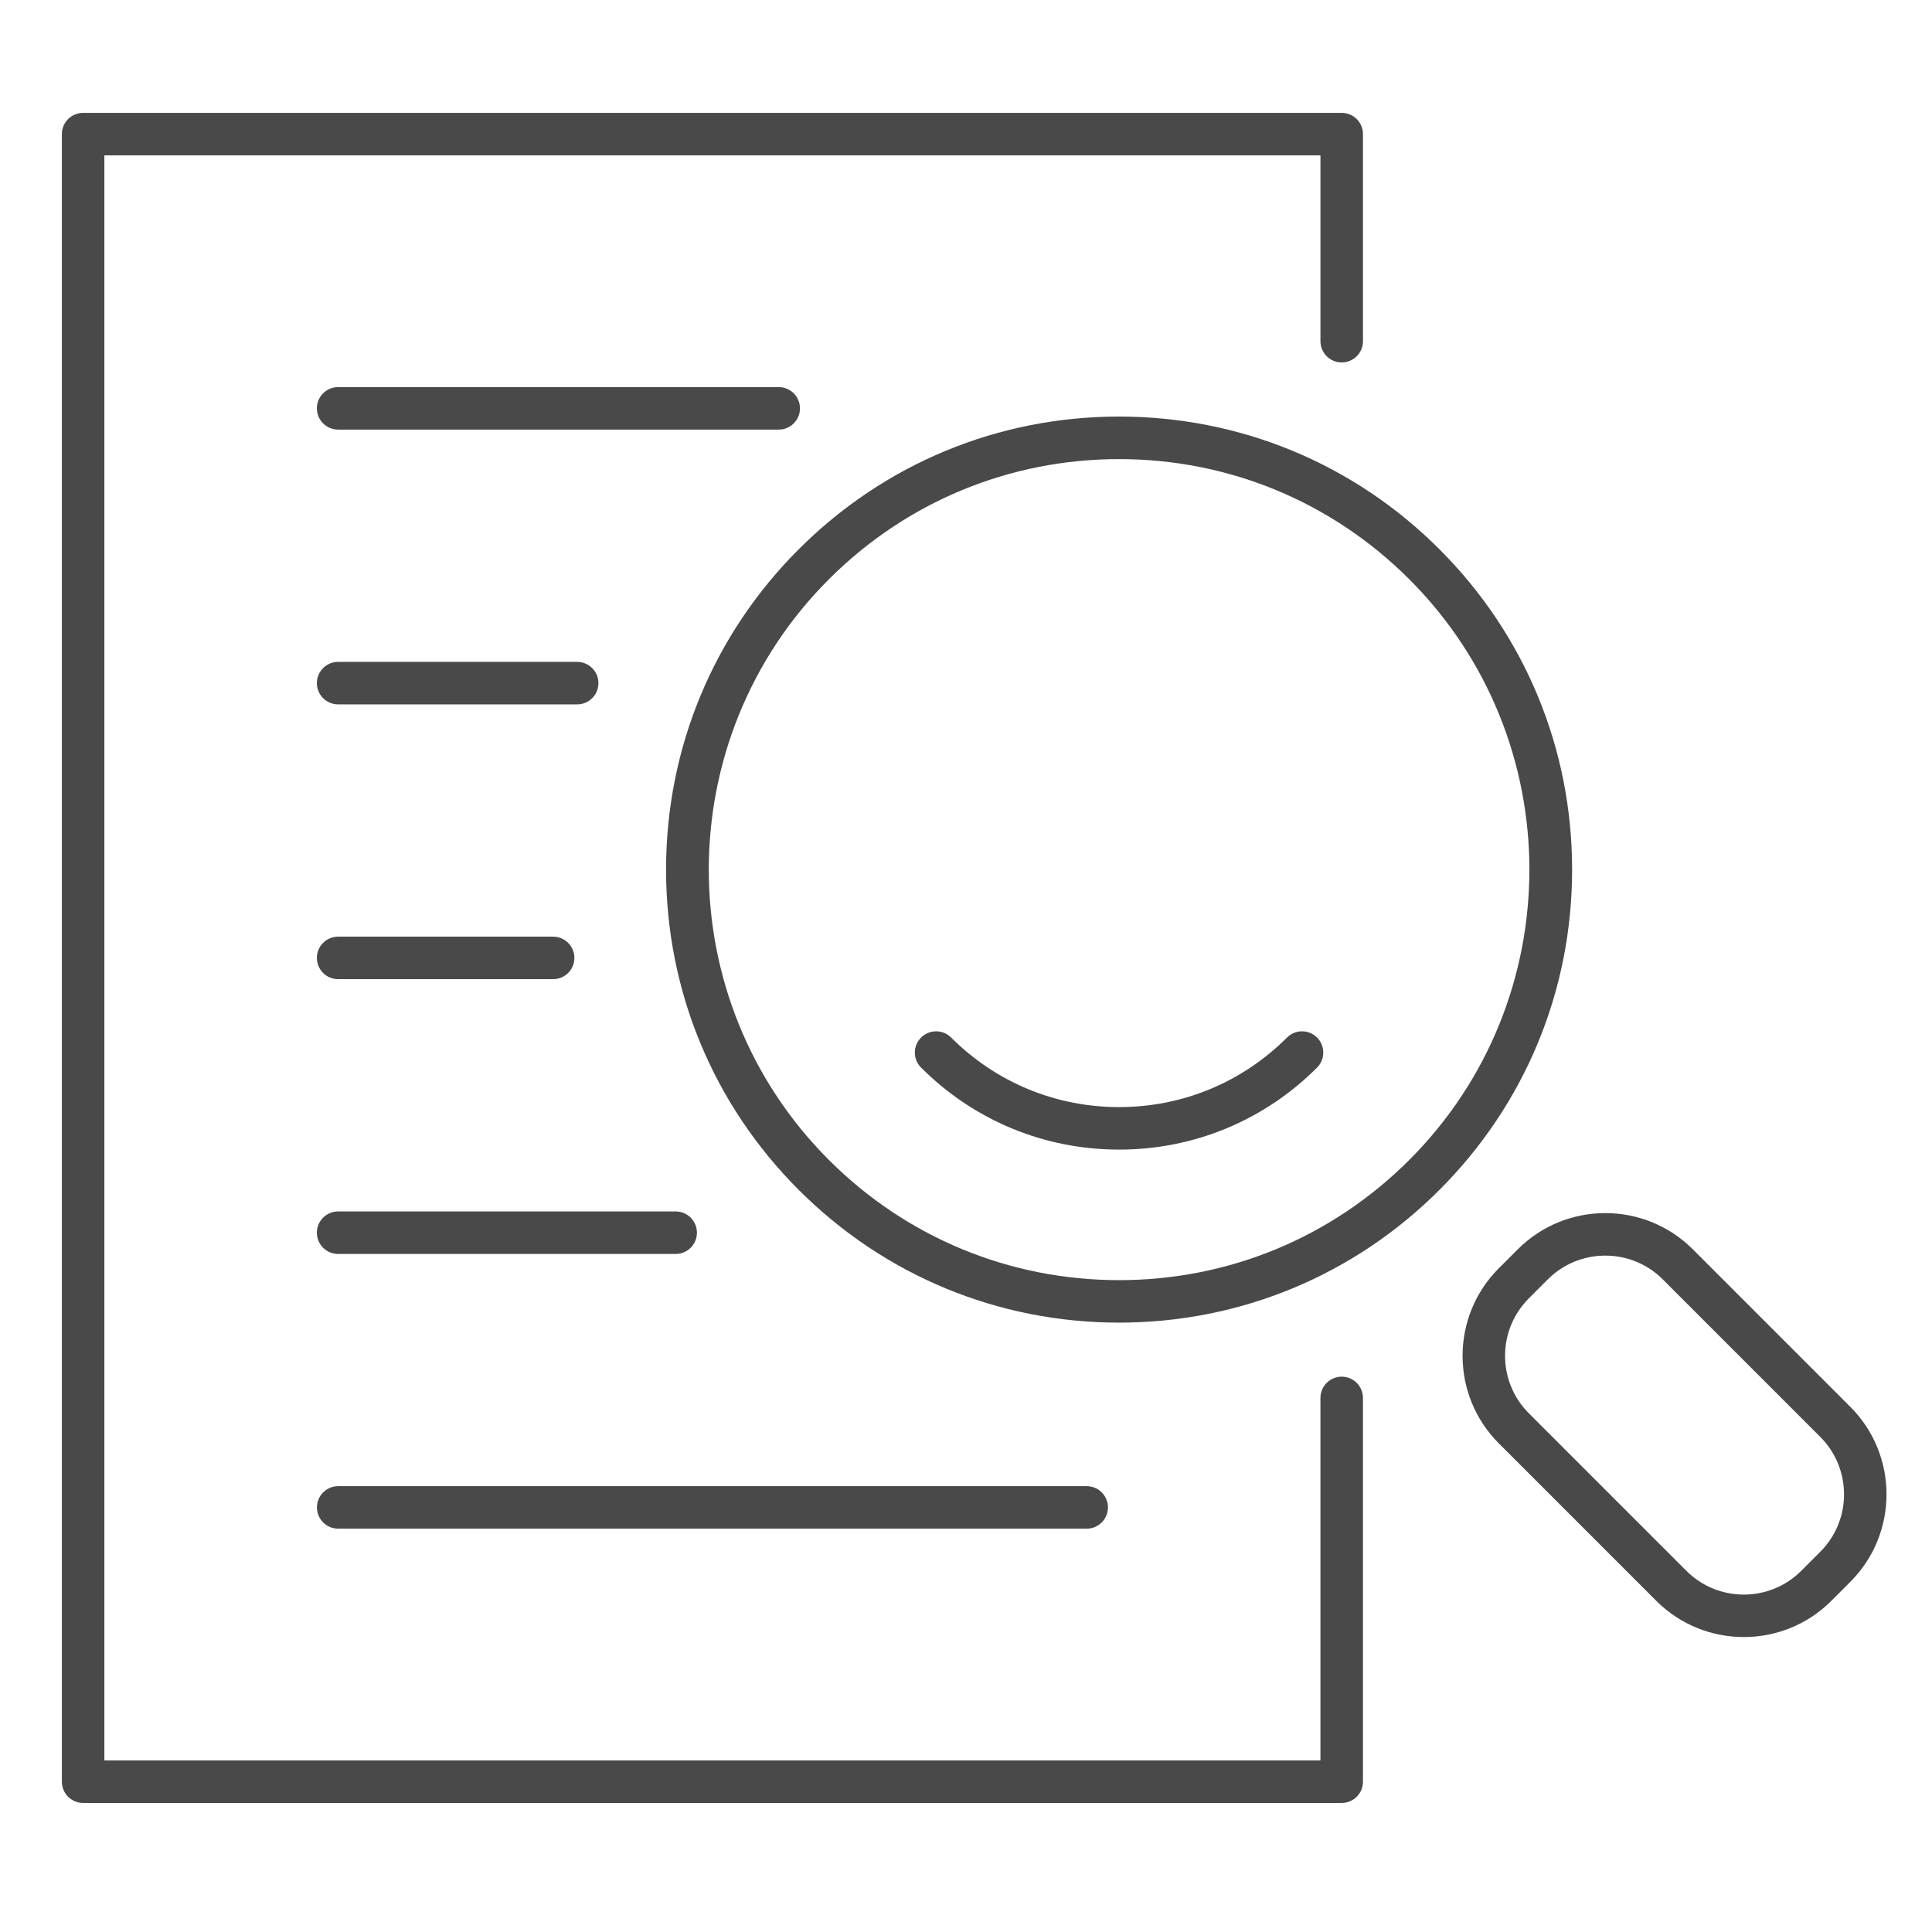
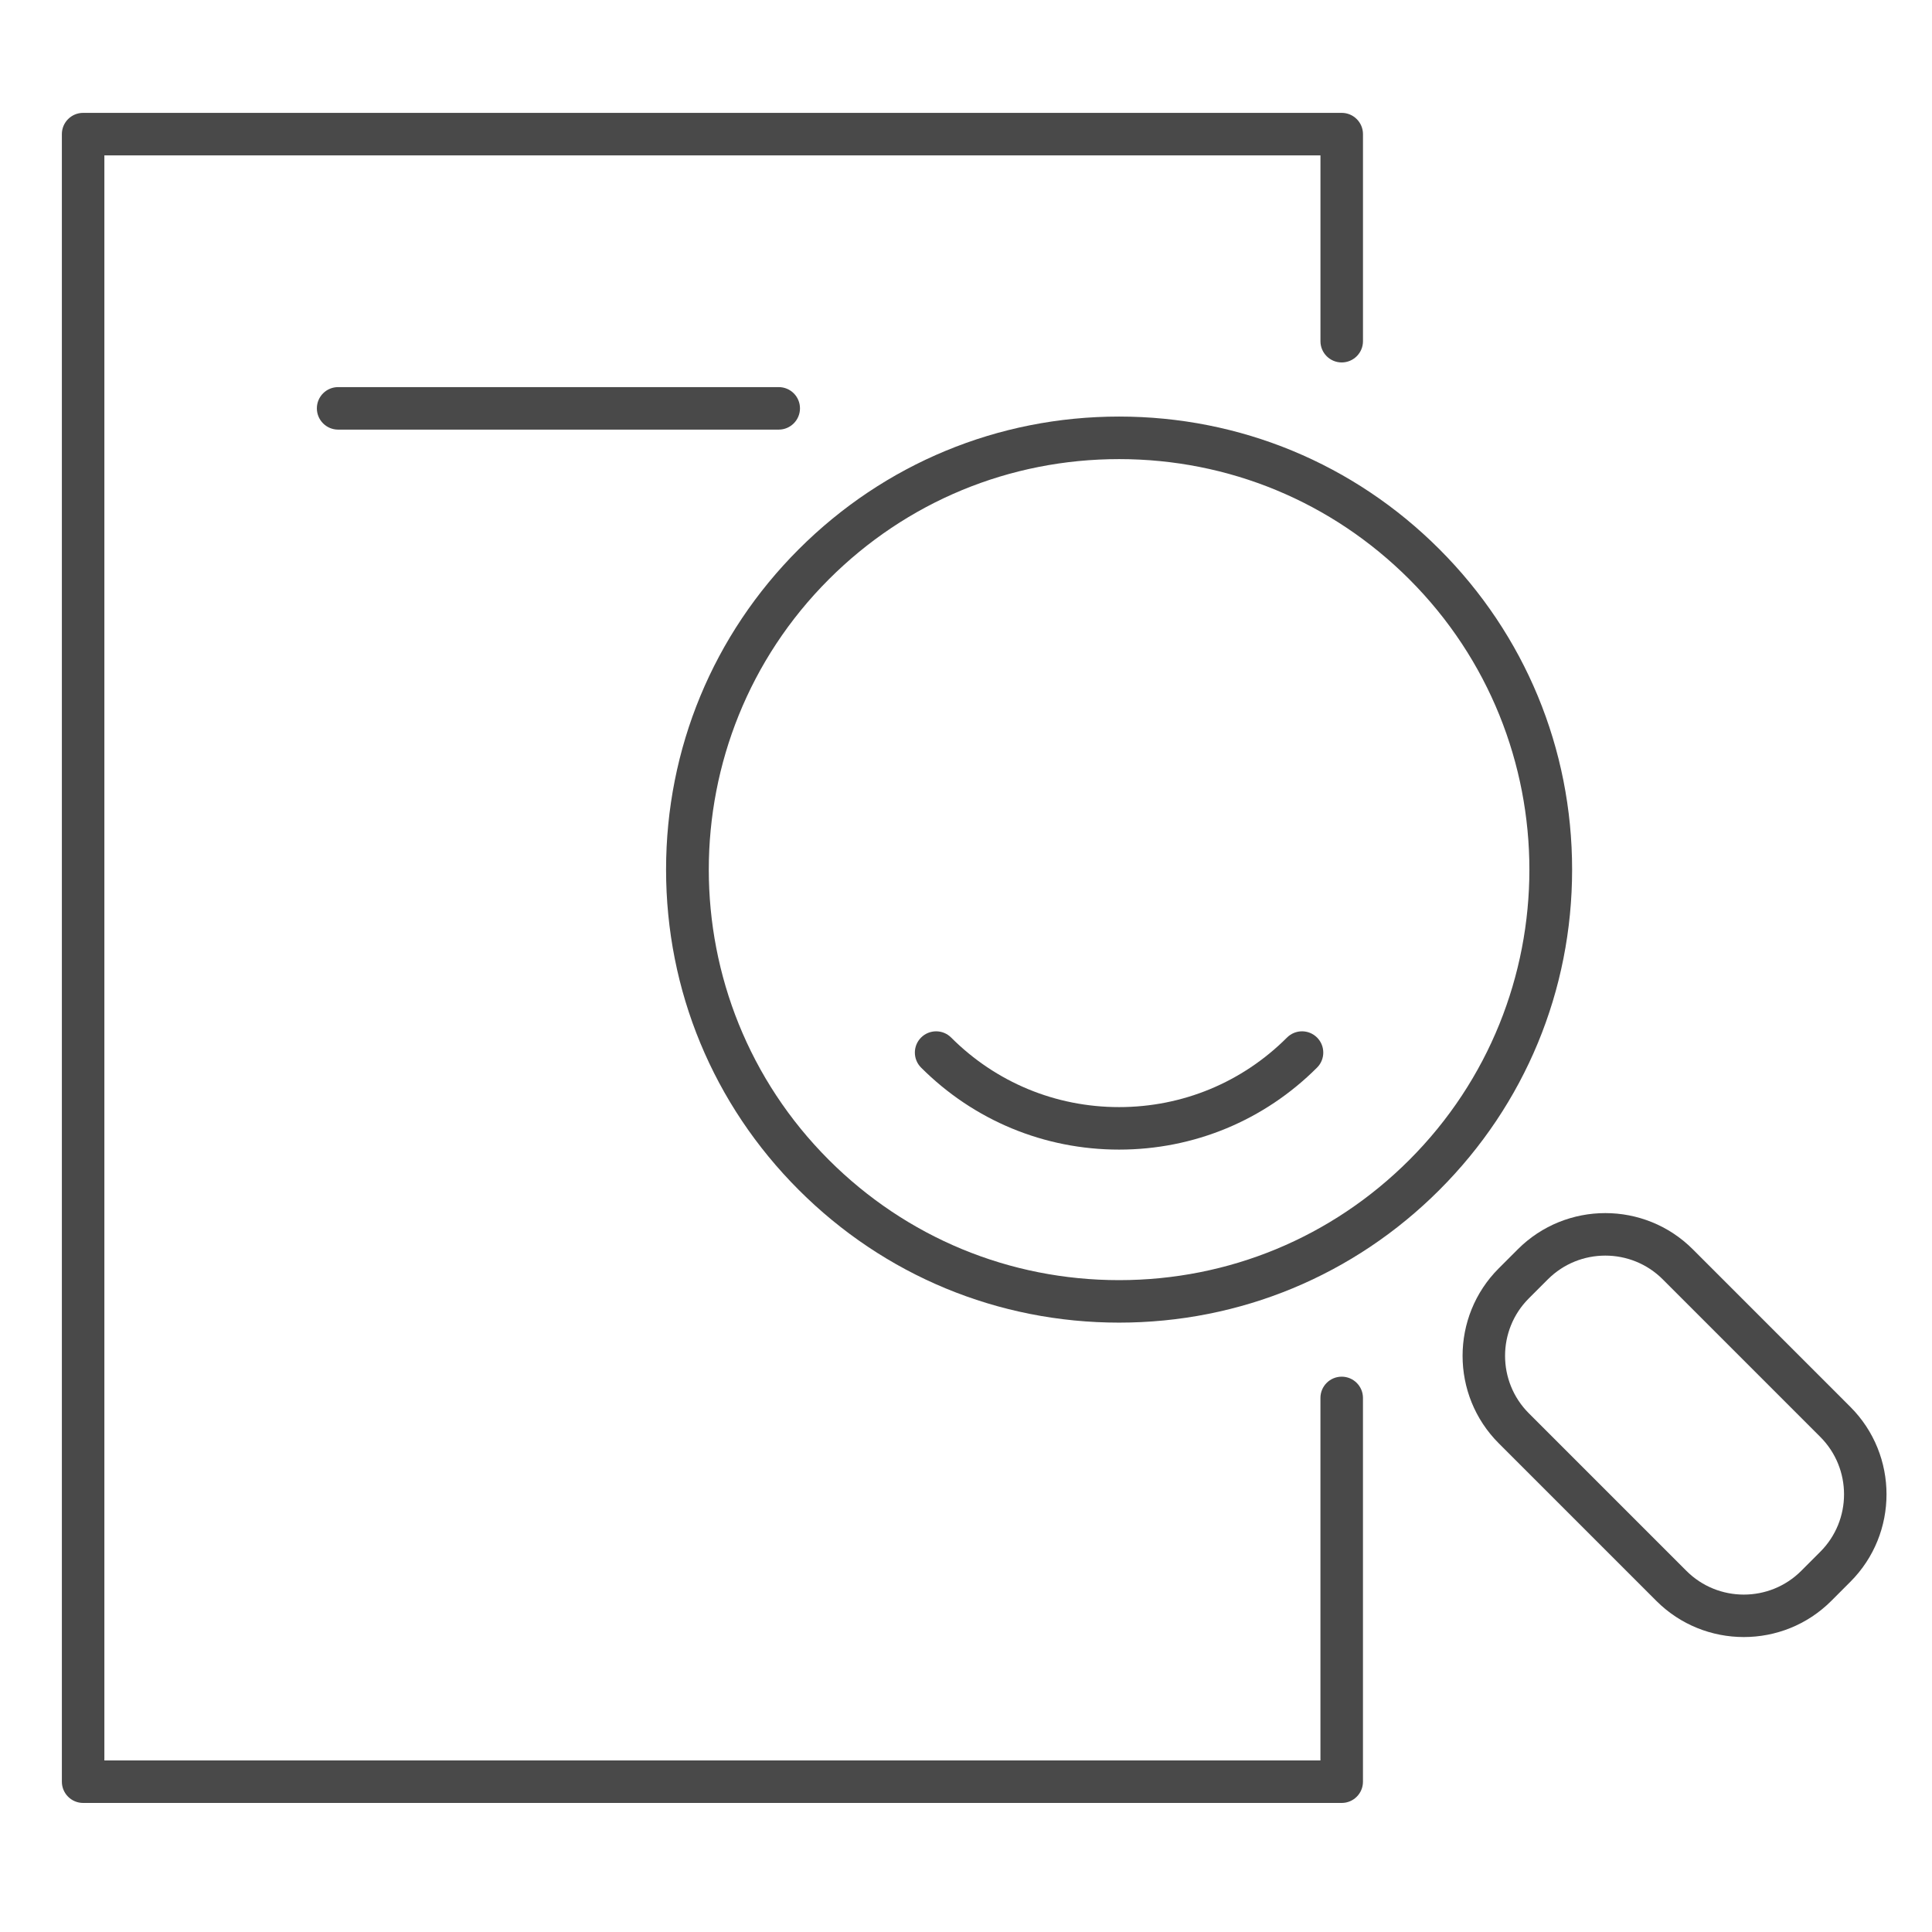
<svg xmlns="http://www.w3.org/2000/svg" version="1.1" id="Warstwa_1" x="0px" y="0px" width="90px" height="90px" viewBox="0 0 90 90" xml:space="preserve">
  <g>
    <g>
      <g>
        <path fill="#494949" d="M62.502,83.988H3.872c-0.546,0-0.99-0.443-0.99-0.99V6.248c0-0.547,0.444-0.99,0.99-0.99h58.63     c0.547,0,0.991,0.443,0.991,0.99v9.646c0,0.547-0.444,0.99-0.991,0.99s-0.99-0.443-0.99-0.99V7.238H4.862v74.77h56.649V65.121     c0-0.547,0.443-0.99,0.99-0.99s0.991,0.443,0.991,0.99v17.877C63.493,83.545,63.049,83.988,62.502,83.988z" />
      </g>
      <g>
        <g>
          <path fill="#494949" d="M36.276,20.013H15.751c-0.547,0-0.99-0.444-0.99-0.99c0-0.548,0.443-0.99,0.99-0.99h20.525      c0.547,0,0.99,0.442,0.99,0.99C37.266,19.568,36.823,20.013,36.276,20.013z" />
        </g>
        <g>
-           <path fill="#494949" d="M26.886,32.813H15.751c-0.547,0-0.99-0.443-0.99-0.99s0.443-0.99,0.99-0.99h11.135      c0.547,0,0.991,0.443,0.991,0.99S27.433,32.813,26.886,32.813z" />
-         </g>
+           </g>
        <g>
-           <path fill="#494949" d="M25.767,45.613H15.751c-0.547,0-0.99-0.443-0.99-0.99s0.443-0.99,0.99-0.99h10.016      c0.547,0,0.99,0.443,0.99,0.99S26.313,45.613,25.767,45.613z" />
-         </g>
+           </g>
        <g>
-           <path fill="#494949" d="M31.476,58.414H15.751c-0.547,0-0.99-0.443-0.99-0.99s0.443-0.99,0.99-0.99h15.725      c0.547,0,0.99,0.443,0.99,0.99S32.022,58.414,31.476,58.414z" />
-         </g>
+           </g>
        <g>
-           <path fill="#494949" d="M50.623,71.211H15.755c-0.548,0-0.99-0.443-0.99-0.99s0.442-0.99,0.99-0.99h34.868      c0.547,0,0.99,0.443,0.99,0.99S51.17,71.211,50.623,71.211z" />
-         </g>
+           </g>
      </g>
    </g>
    <g>
      <g>
        <path fill="#494949" d="M52.131,61.613c-5.637,0-10.936-2.195-14.922-6.182c-3.986-3.985-6.181-9.285-6.181-14.922     s2.195-10.938,6.181-14.923s9.285-6.181,14.922-6.181s10.938,2.195,14.923,6.181l0,0c3.985,3.985,6.181,9.286,6.181,14.923     s-2.195,10.937-6.181,14.922C63.068,59.418,57.768,61.613,52.131,61.613z M52.131,21.387c-5.107,0-9.91,1.989-13.521,5.601     c-7.456,7.456-7.456,19.589,0,27.044c3.612,3.612,8.414,5.602,13.521,5.602c5.109,0,9.91-1.989,13.522-5.602     c7.456-7.455,7.456-19.588,0-27.044l0,0C62.041,23.376,57.24,21.387,52.131,21.387z" />
      </g>
      <g>
        <path fill="#494949" d="M52.131,53.553c-3.483,0-6.759-1.356-9.223-3.82c-0.387-0.387-0.387-1.014,0-1.4s1.014-0.387,1.4,0     c2.09,2.09,4.868,3.24,7.822,3.24c2.955,0,5.733-1.15,7.824-3.24c0.387-0.387,1.013-0.387,1.4,0     c0.386,0.387,0.386,1.014-0.001,1.4C58.891,52.196,55.615,53.553,52.131,53.553z" />
      </g>
      <g>
        <path fill="#494949" d="M81.234,76.26c-1.477,0-2.952-0.561-4.076-1.685l-7.34-7.34c-2.247-2.247-2.247-5.904,0-8.151     l0.887-0.887c2.248-2.248,5.904-2.248,8.152,0l7.339,7.34c2.247,2.247,2.247,5.903,0,8.15l-0.887,0.888     C84.187,75.699,82.71,76.26,81.234,76.26z M74.781,58.491c-0.969,0-1.938,0.368-2.676,1.106l-0.887,0.887     c-1.475,1.476-1.475,3.875,0,5.351l7.34,7.34c1.475,1.476,3.876,1.476,5.351,0l0.887-0.888l0,0c1.475-1.475,1.475-3.875,0-5.35     l-7.339-7.34C76.719,58.859,75.75,58.491,74.781,58.491z" />
      </g>
    </g>
  </g>
</svg>